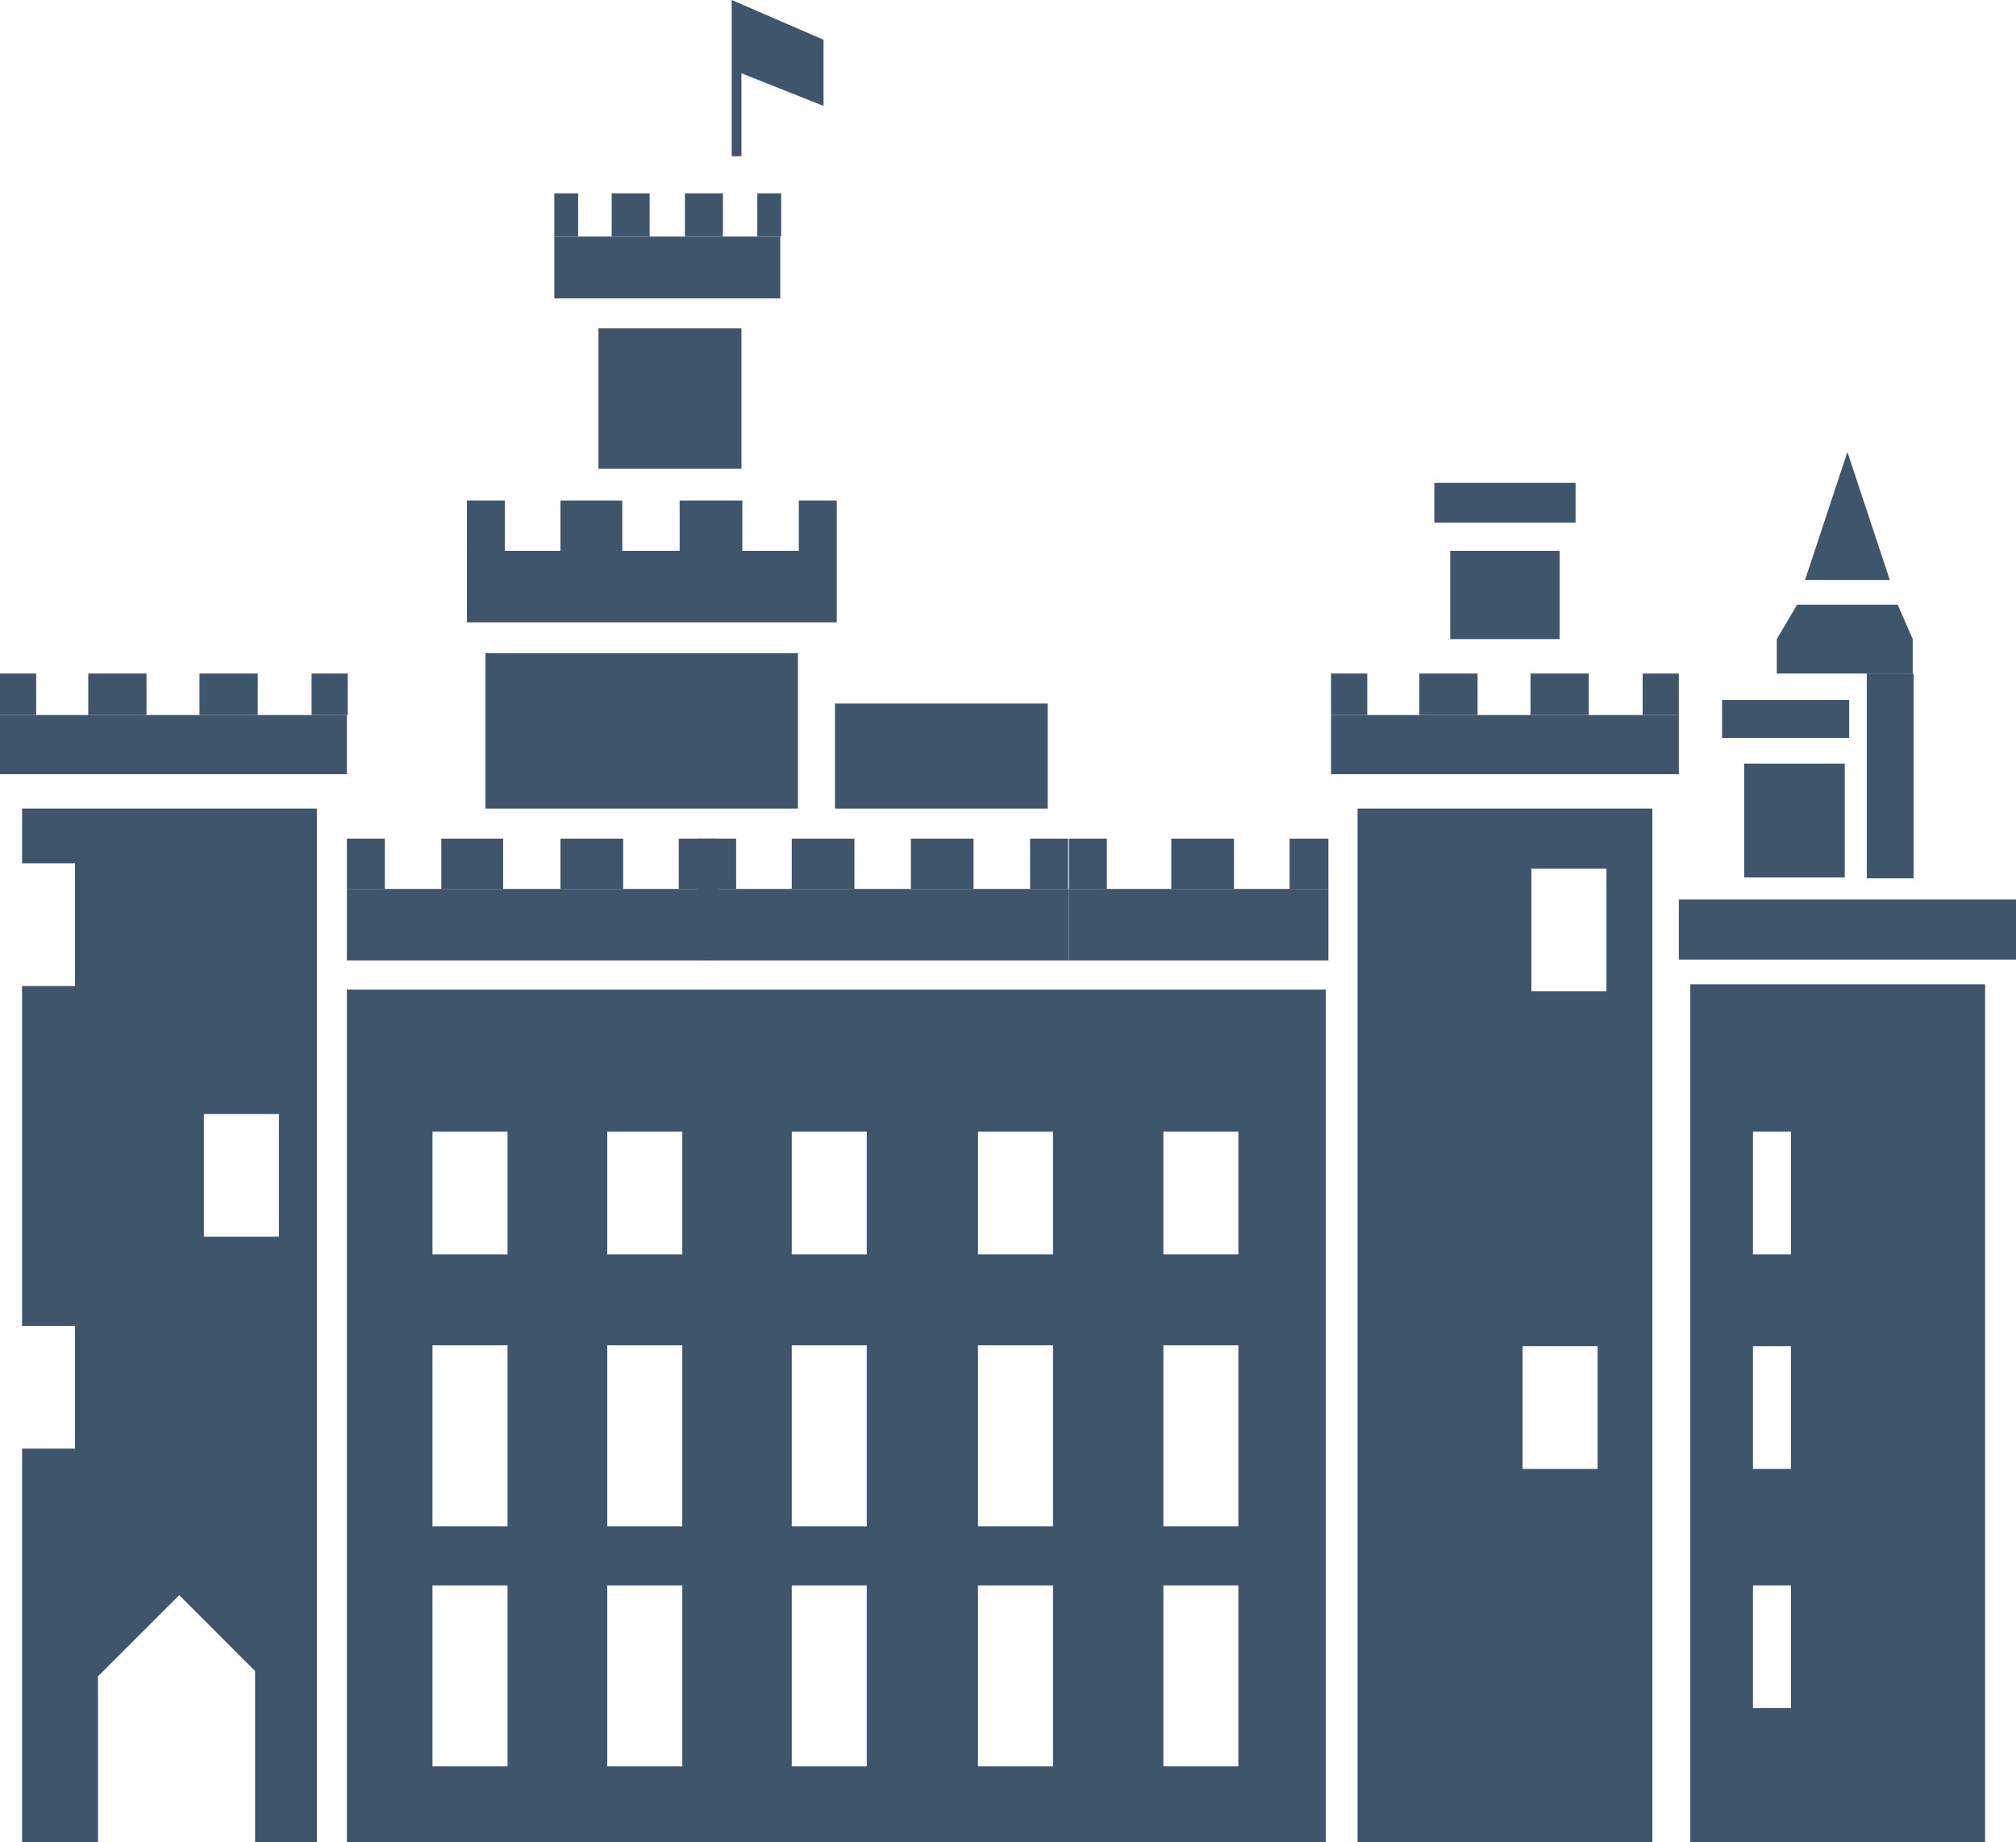
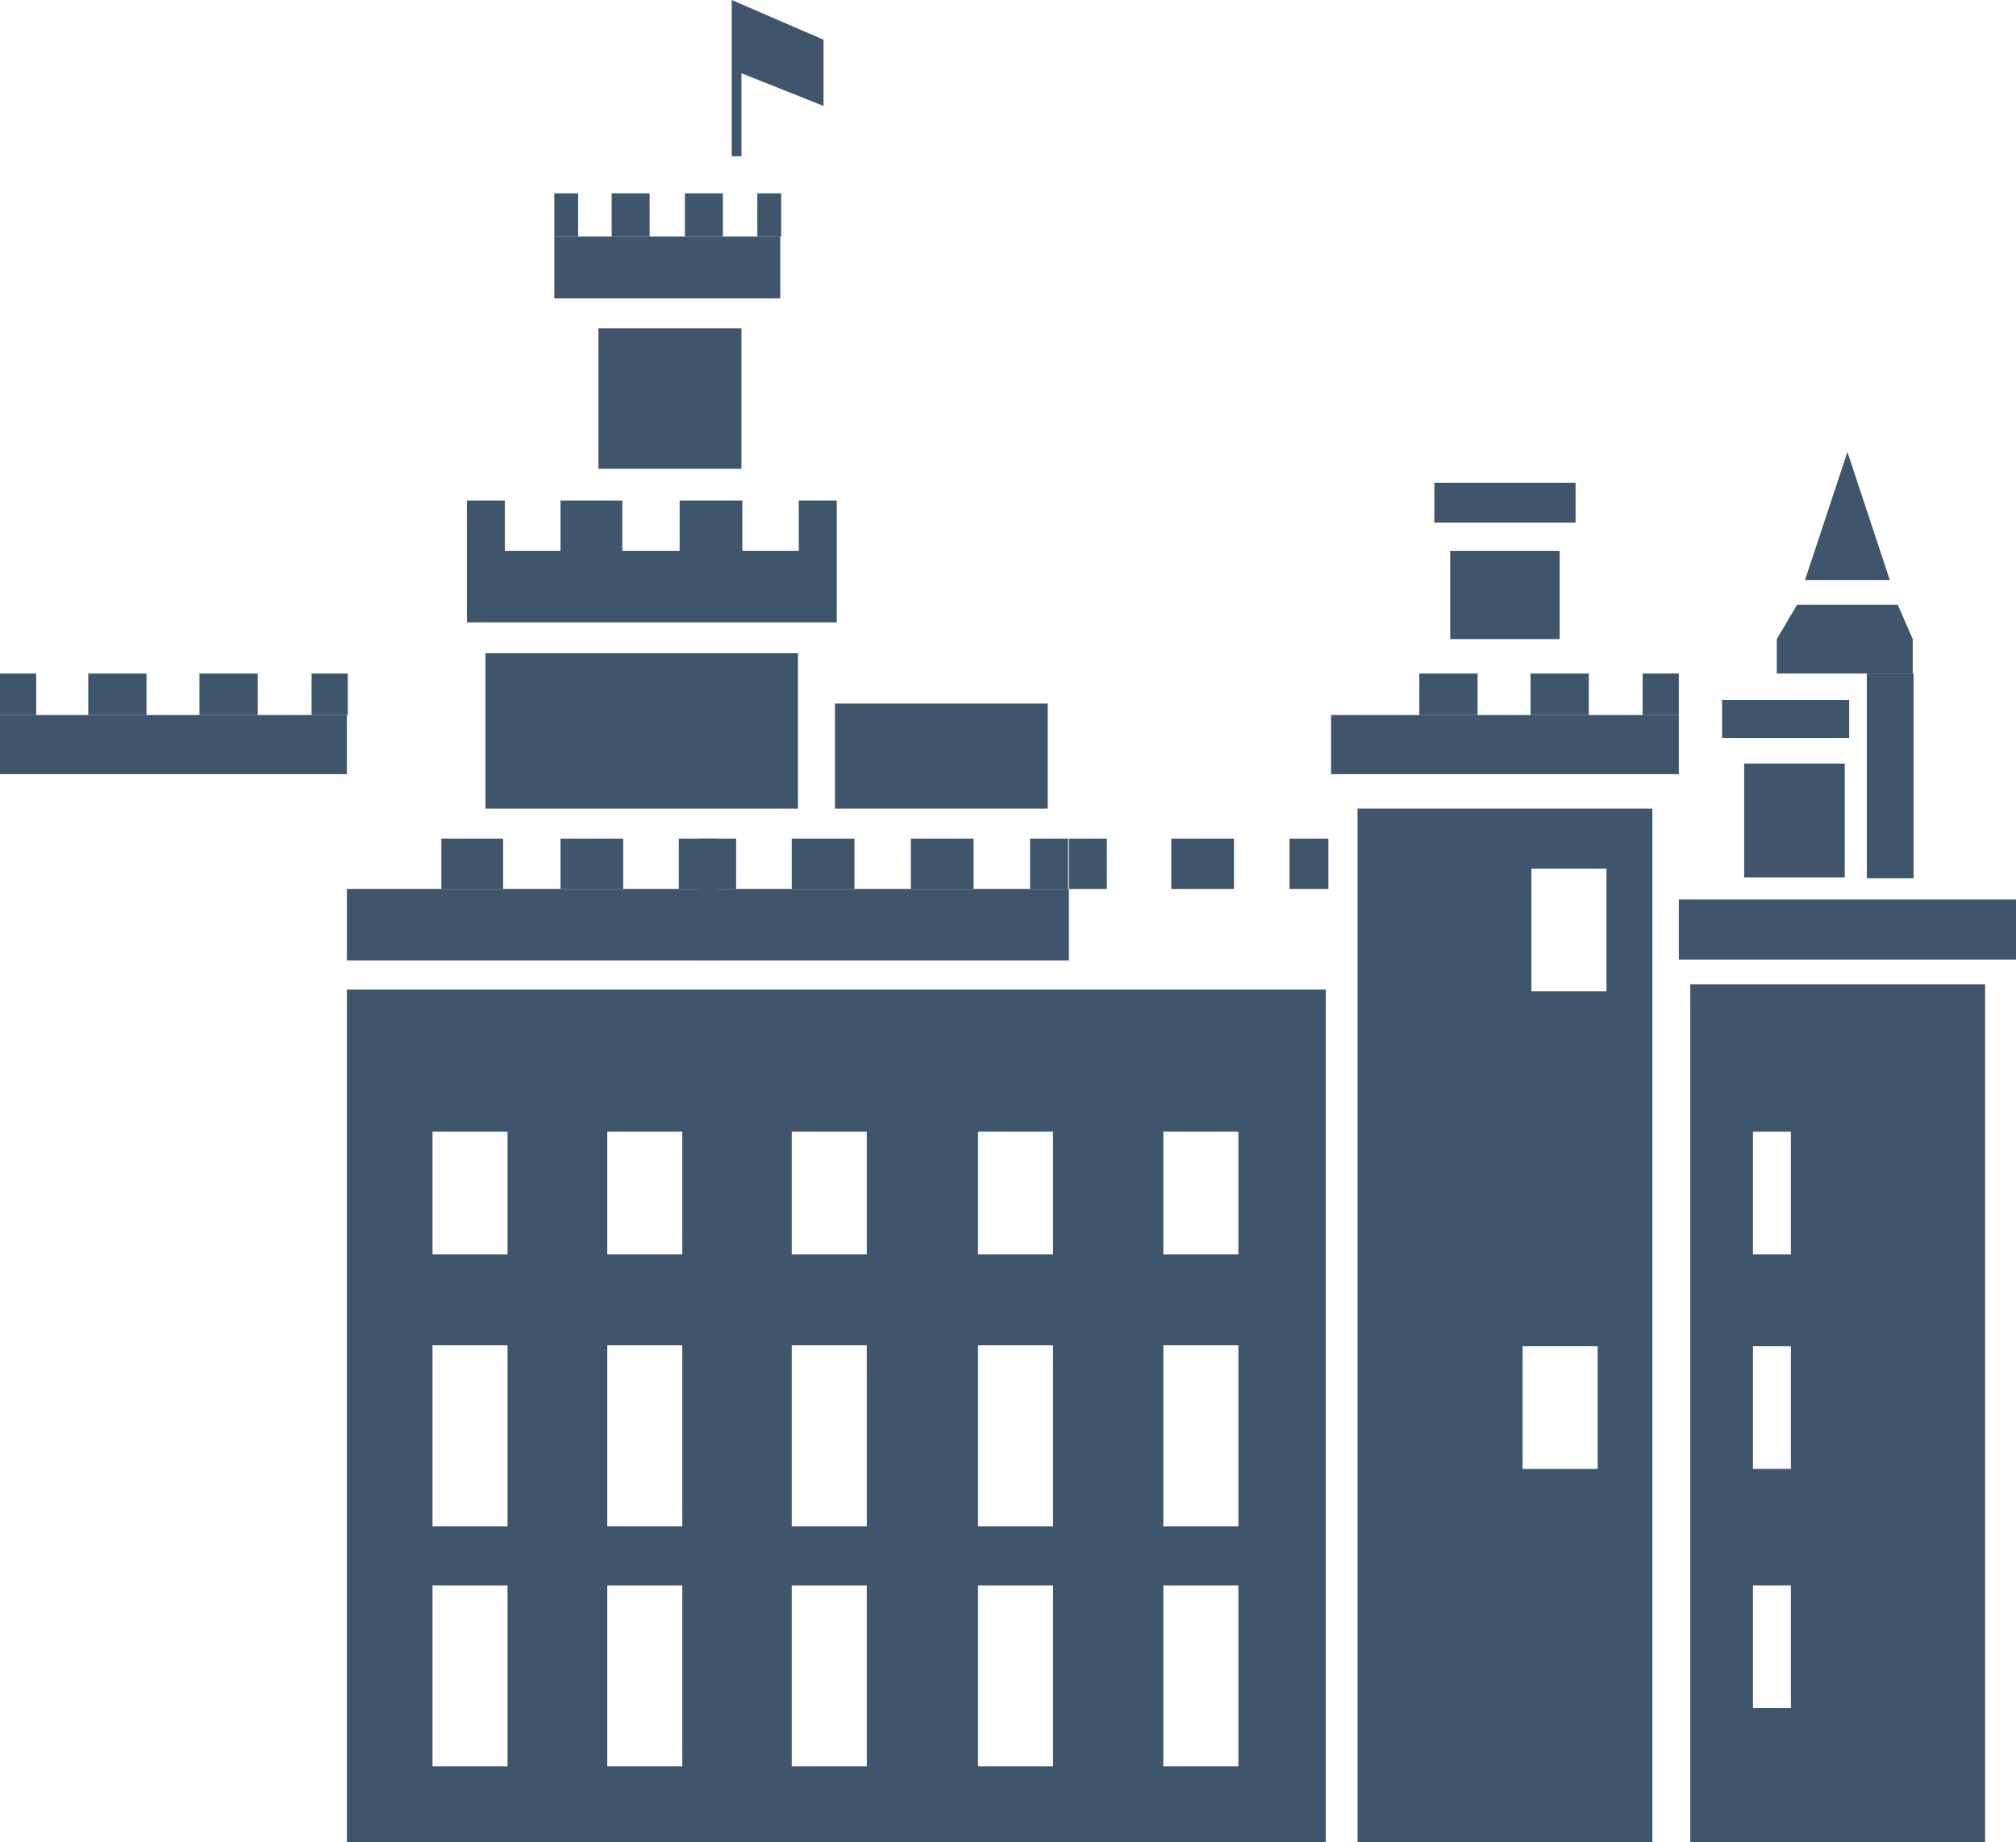
<svg xmlns="http://www.w3.org/2000/svg" version="1.1" id="Layer_1" x="0px" y="0px" viewBox="0 0 228.4 208.7" style="enable-background:new 0 0 228.4 208.7;" xml:space="preserve">
  <style type="text/css">
	.st0{fill:#3F556B;}
</style>
  <g id="a">
</g>
  <g id="b">
    <g id="c">
      <g>
        <rect y="81" class="st0" width="39.3" height="6.7" />
        <rect y="76.3" class="st0" width="4.1" height="4.7" />
        <rect x="35.3" y="76.3" class="st0" width="4.1" height="4.7" />
        <rect x="10" y="76.3" class="st0" width="6.6" height="4.7" />
        <rect x="22.6" y="76.3" class="st0" width="6.6" height="4.7" />
      </g>
      <g>
        <rect x="150.8" y="81" class="st0" width="39.4" height="6.7" />
-         <rect x="150.8" y="76.3" class="st0" width="4.1" height="4.7" />
        <rect x="186.1" y="76.3" class="st0" width="4.1" height="4.7" />
        <rect x="160.8" y="76.3" class="st0" width="6.6" height="4.7" />
        <rect x="173.4" y="76.3" class="st0" width="6.6" height="4.7" />
      </g>
      <g>
        <rect x="52.9" y="62.4" class="st0" width="41.9" height="8.1" />
        <rect x="52.9" y="56.7" class="st0" width="4.3" height="5.7" />
        <rect x="90.5" y="56.7" class="st0" width="4.3" height="5.7" />
        <rect x="63.5" y="56.7" class="st0" width="7" height="5.7" />
        <rect x="77" y="56.7" class="st0" width="7.1" height="5.7" />
      </g>
      <g>
        <rect x="62.8" y="26.8" class="st0" width="25.6" height="7" />
        <rect x="62.8" y="21.9" class="st0" width="2.7" height="4.9" />
        <rect x="85.8" y="21.9" class="st0" width="2.7" height="4.9" />
        <rect x="69.3" y="21.9" class="st0" width="4.3" height="4.9" />
        <rect x="77.6" y="21.9" class="st0" width="4.3" height="4.9" />
      </g>
      <g>
        <rect x="39.3" y="100.7" class="st0" width="42" height="8.1" />
-         <rect x="39.3" y="95" class="st0" width="4.3" height="5.7" />
        <rect x="76.9" y="95" class="st0" width="4.3" height="5.7" />
        <rect x="50" y="95" class="st0" width="7" height="5.7" />
        <rect x="63.5" y="95" class="st0" width="7.1" height="5.7" />
      </g>
      <g>
        <rect x="79.1" y="100.7" class="st0" width="42" height="8.1" />
        <rect x="79.1" y="95" class="st0" width="4.3" height="5.7" />
        <rect x="116.7" y="95" class="st0" width="4.3" height="5.7" />
        <rect x="89.7" y="95" class="st0" width="7.1" height="5.7" />
        <rect x="103.2" y="95" class="st0" width="7.1" height="5.7" />
      </g>
      <g>
-         <rect x="121.1" y="100.7" class="st0" width="29.4" height="8.1" />
        <rect x="121.1" y="95" class="st0" width="4.3" height="5.7" />
        <rect x="146.1" y="95" class="st0" width="4.4" height="5.7" />
        <rect x="132.7" y="95" class="st0" width="7.1" height="5.7" />
      </g>
      <polygon class="st0" points="73.1,53.1 67.8,53.1 67.8,37.2 84,37.2 84,53.1 75.2,53.1   " />
      <rect x="55" y="74" class="st0" width="35.4" height="17.6" />
      <rect x="94.6" y="79.7" class="st0" width="24.1" height="11.9" />
      <rect x="164.3" y="62.4" class="st0" width="12.4" height="10" />
      <rect x="162.5" y="54.7" class="st0" width="16" height="4.5" />
      <rect x="190.2" y="101.9" class="st0" width="38.2" height="6.8" />
      <rect x="197.6" y="86.5" class="st0" width="11.4" height="12.9" />
      <rect x="195.1" y="79.3" class="st0" width="14.4" height="4.3" />
      <polygon class="st0" points="201.3,72.4 201.3,76.3 216.7,76.3 216.7,72.4 215,68.5 203.6,68.5   " />
      <polygon class="st0" points="204.5,65.7 214.1,65.7 209.3,51.2   " />
      <polygon class="st0" points="93.3,4.5 93.3,12 84,8.3 84,17.7 82.9,17.7 82.9,0   " />
      <path class="st0" d="M39.3,112.1v96.6h110.9v-96.6H39.3z M57.5,200.1H49v-20.5h8.5V200.1z M57.5,172.9H49v-20.5h8.5V172.9z     M57.5,142.1H49v-13.9h8.5V142.1z M77.3,200.1h-8.5v-20.5h8.5V200.1z M77.3,172.9h-8.5v-20.5h8.5V172.9z M77.3,142.1h-8.5v-13.9    h8.5V142.1z M98.2,200.1h-8.5v-20.5h8.5V200.1z M98.2,172.9h-8.5v-20.5h8.5V172.9z M98.2,142.1h-8.5v-13.9h8.5V142.1z     M119.3,200.1h-8.5v-20.5h8.5V200.1z M119.3,172.9h-8.5v-20.5h8.5V172.9z M119.3,142.1h-8.5v-13.9h8.5V142.1z M140.3,200.1h-8.5    v-20.5h8.5V200.1z M140.3,172.9h-8.5v-20.5h8.5V172.9z M140.3,142.1h-8.5v-13.9h8.5V142.1z" />
      <path class="st0" d="M153.8,91.6v117.1h33.4V91.6H153.8z M181,166.4h-8.5v-13.9h8.5V166.4z M182,112.3h-8.5V98.4h8.5V112.3z" />
      <path class="st0" d="M191.5,111.5v97.3h33.4v-97.3H191.5z M202.9,193.5h-4.3v-13.9h4.3V193.5z M202.9,166.4h-4.3v-13.9h4.3V166.4z     M202.9,142.1h-4.3v-13.9h4.3V142.1z" />
-       <path class="st0" d="M2.5,91.6v6.2h6v13.9h-6v38.5h6v13.9h-6v44.7h8.6v-18.9l9.2-9.2l8.6,8.6v19.5h7V91.6H2.5z M31.6,140.1h-8.5    v-13.9h8.5V140.1z" />
      <rect x="211.5" y="76.3" class="st0" width="5.3" height="23.2" />
    </g>
  </g>
</svg>